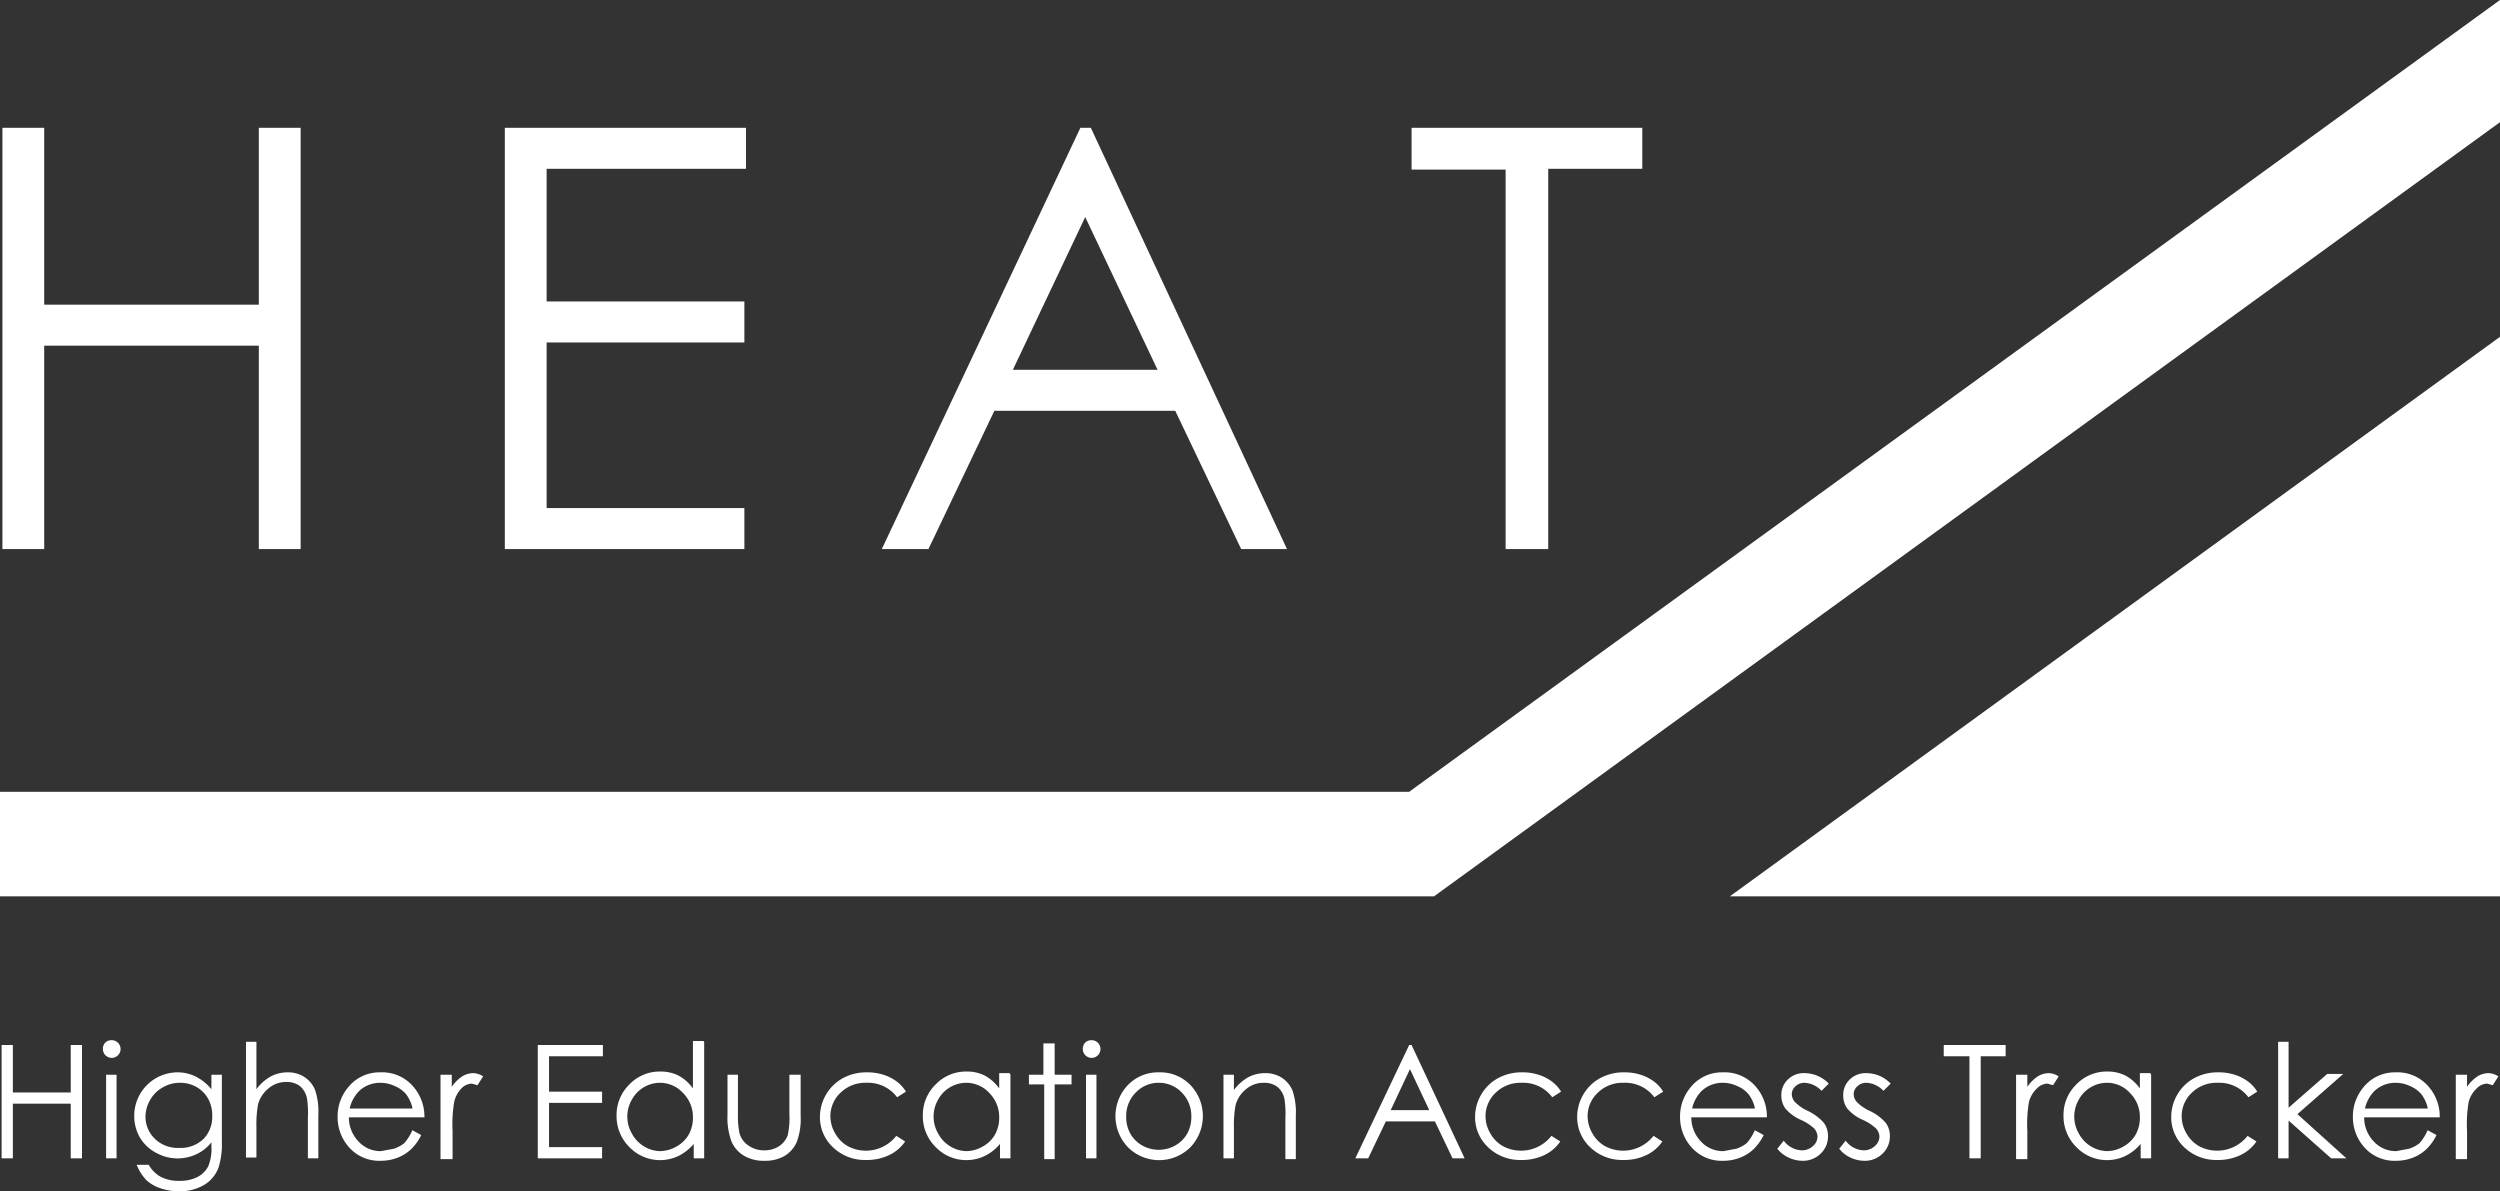
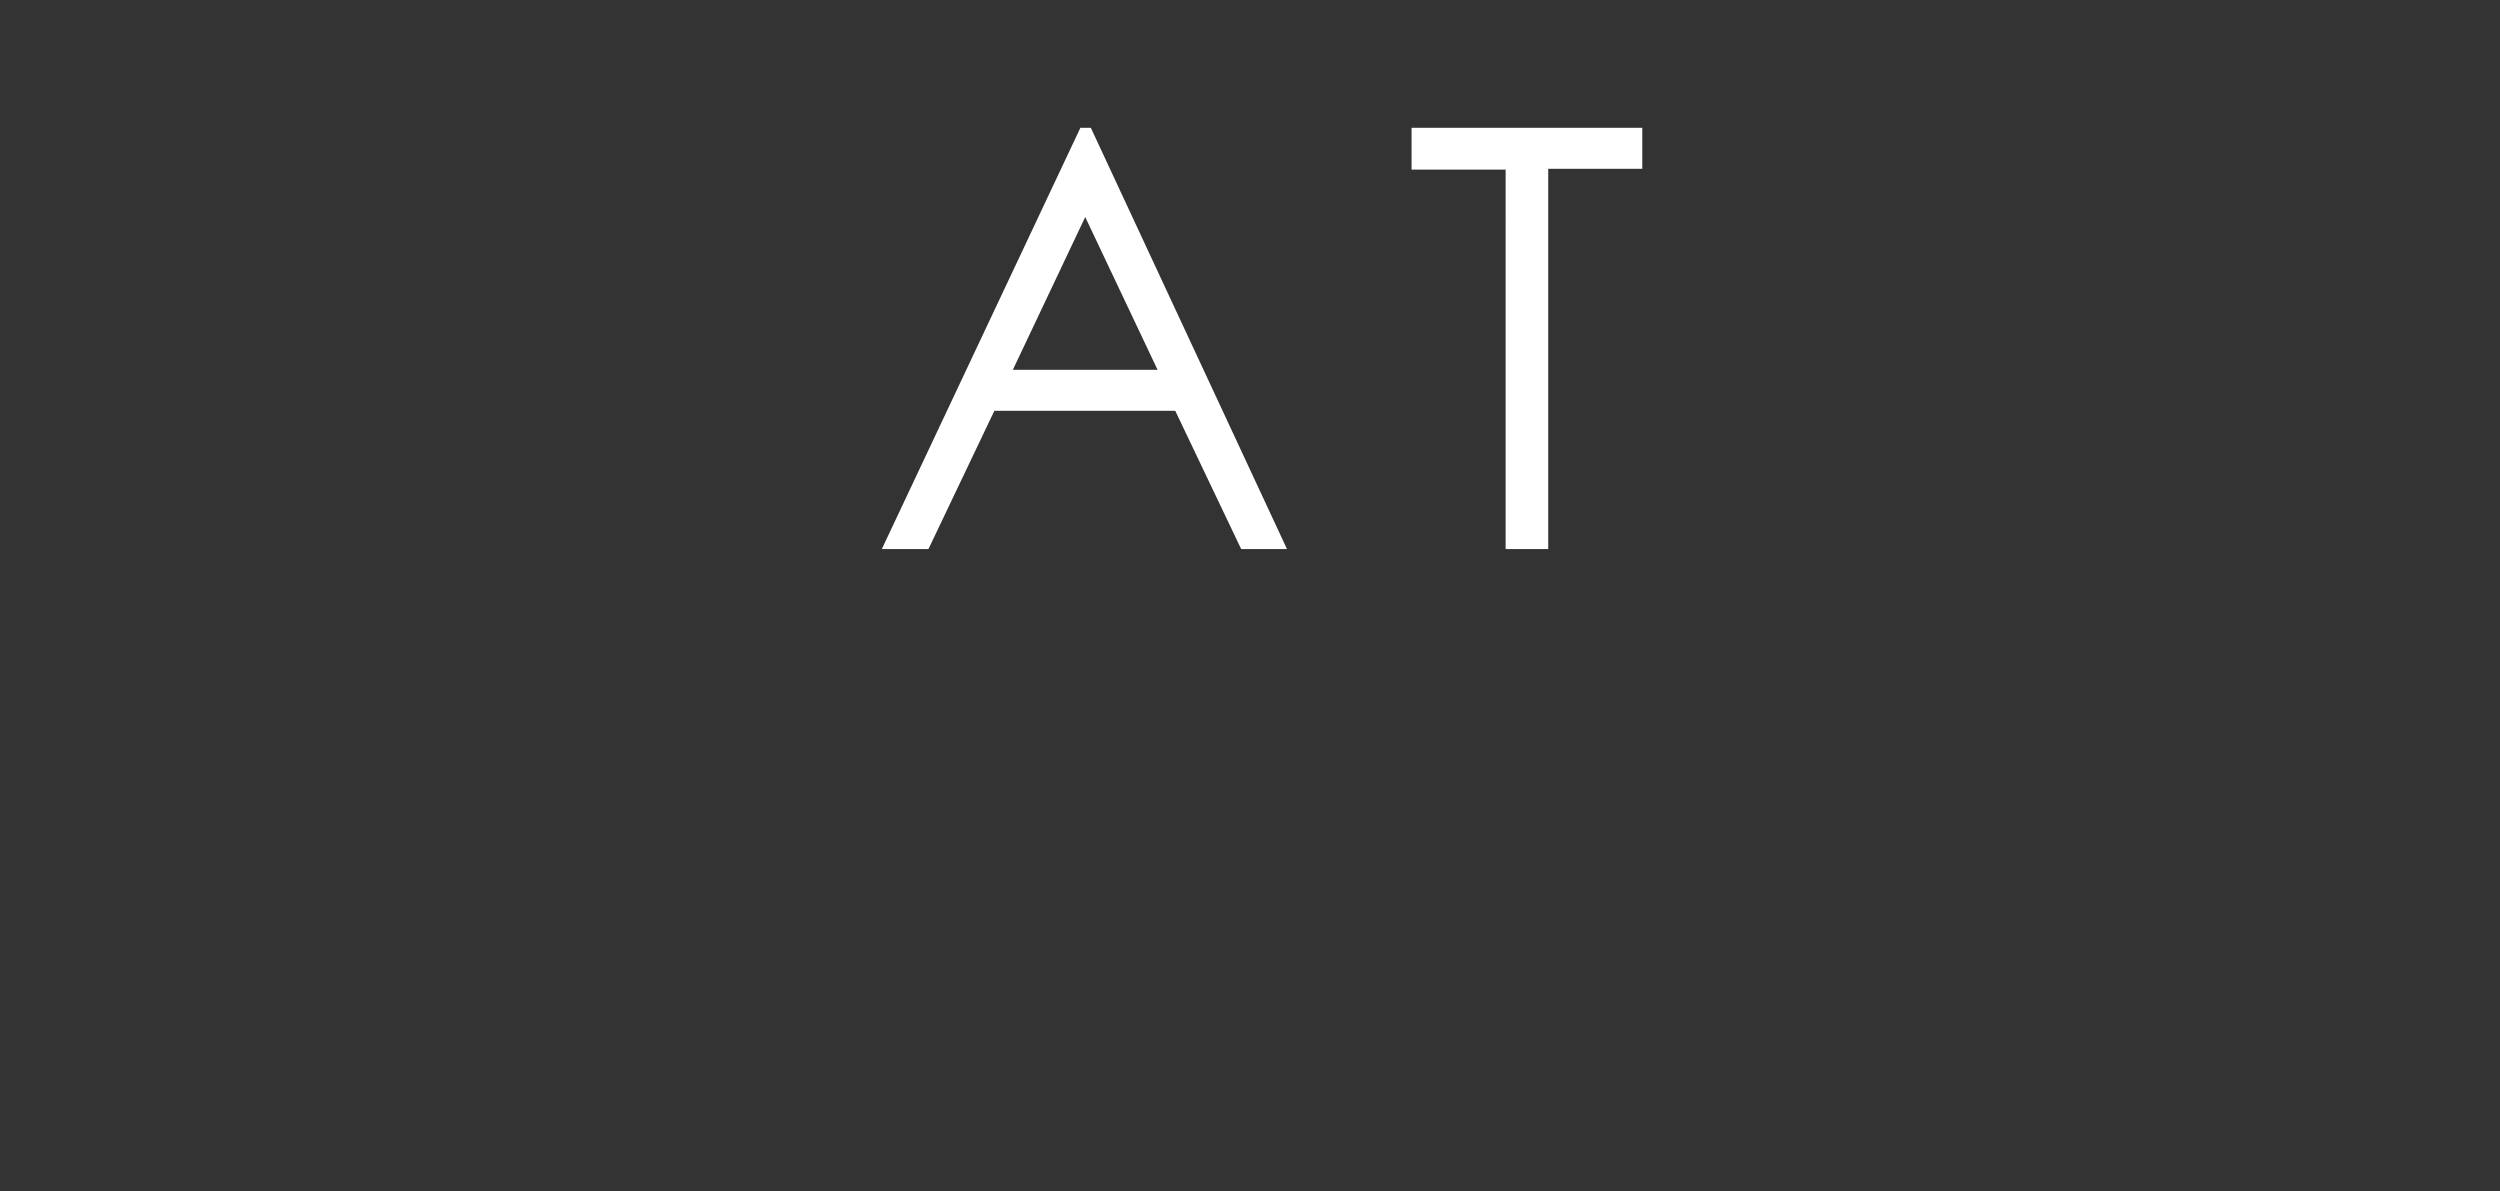
<svg xmlns="http://www.w3.org/2000/svg" viewBox="0 0 311 148.2">
  <rect x="0" y="0" width="311" height="148.2" fill="#333333" stroke="none" />
  <style>.f{fill:#fff;}</style>
-   <path class="f" d="M.2 130h1.4v5.9h7.2V130h1.4v14.1H8.8v-6.8H1.6v6.8H.2V130zM13.9 129.4a1.1 1.1 0 0 1 0 2.2 1.1 1.1 0 0 1-1.1-1.1 1.1 1.1 0 0 1 .3-.8 1.1 1.1 0 0 1 .8-.3zm-.7 4.3h1.3v10.4h-1.3v-10.4zM26.3 133.7h1.3v8.3a9.8 9.8 0 0 1-.4 3.2 4.2 4.2 0 0 1-1.8 2.2 6 6 0 0 1-3.1.8 7.2 7.2 0 0 1-2.4-.4 4.8 4.8 0 0 1-1.7-1 6 6 0 0 1-1.2-1.9h1.5a3.9 3.9 0 0 0 1.5 1.5 4.9 4.9 0 0 0 2.3.5 4.8 4.8 0 0 0 2.3-.5 3.1 3.1 0 0 0 1.3-1.3 5.7 5.7 0 0 0 .4-2.5v-.5a5.1 5.1 0 0 1-1.9 1.5 5.5 5.5 0 0 1-5-.2 5.1 5.1 0 0 1-2-1.9 5.3 5.3 0 0 1-.7-2.7 5.4 5.4 0 0 1 5.4-5.4 5 5 0 0 1 2.2.5 6 6 0 0 1 2 1.6v-1.8zm-4 1a4.2 4.2 0 0 0-2.1.6 4 4 0 0 0-1.5 1.5 4.2 4.2 0 0 0-.6 2.1 3.8 3.8 0 0 0 1.2 2.8 4.1 4.1 0 0 0 3 1.1 4.1 4.1 0 0 0 3-1.1 3.9 3.9 0 0 0 1.1-2.9 4.2 4.2 0 0 0-.5-2.1 3.8 3.8 0 0 0-1.5-1.5 4.1 4.1 0 0 0-2-.5zM30.6 129.6h1.3v5.9a5.7 5.7 0 0 1 1.8-1.6 4.4 4.4 0 0 1 2.1-.5 3.7 3.7 0 0 1 2.1.6 3.5 3.5 0 0 1 1.3 1.6 8.5 8.5 0 0 1 .4 3.1v5.4h-1.3v-5a12.7 12.7 0 0 0-.1-2.4 2.7 2.7 0 0 0-.9-1.6 2.7 2.7 0 0 0-1.7-.5 3.3 3.3 0 0 0-2.2.8 3.8 3.8 0 0 0-1.3 2 13.8 13.8 0 0 0-.2 2.8v3.8h-1.3v-14.4zM51.3 140.6l1.1.6a6.2 6.2 0 0 1-1.3 1.8 5.1 5.1 0 0 1-1.6 1 5.7 5.7 0 0 1-2.1.4 5 5 0 0 1-4-1.7 5.6 5.6 0 0 1-1.4-3.8 5.6 5.6 0 0 1 1.2-3.5 5 5 0 0 1 4.1-2 5.1 5.1 0 0 1 4.3 2 5.7 5.7 0 0 1 1.2 3.6h-9.4a4.3 4.3 0 0 0 1.2 3 3.7 3.7 0 0 0 2.8 1.2l1.6-.3a4.1 4.1 0 0 0 1.3-.7 6.3 6.3 0 0 0 1-1.6zm0-2.8a4.5 4.5 0 0 0-.8-1.7 3.7 3.7 0 0 0-1.4-1 4.2 4.2 0 0 0-1.8-.4 3.8 3.8 0 0 0-2.6 1 4.5 4.5 0 0 0-1.2 2.2h7.8zM54.8 133.7h1.4v1.5a4.8 4.8 0 0 1 1.3-1.3 2.6 2.6 0 0 1 1.4-.4 2.4 2.4 0 0 1 1.2.4l-.7 1.1-.7-.2a1.9 1.9 0 0 0-1.3.6 3.5 3.5 0 0 0-.9 1.7 16.4 16.4 0 0 0-.2 3.6v3.5h-1.5v-10.5zM66.9 130H75v1.4h-6.7v4.4h6.6v1.4h-6.6v5.5h6.6v1.4h-8V130zM87.6 129.6v14.5h-1.3v-1.8a5.8 5.8 0 0 1-1.9 1.5 5.3 5.3 0 0 1-6.1-1.1 5.4 5.4 0 0 1-1.6-3.9 5.3 5.3 0 0 1 1.6-3.9 5.2 5.2 0 0 1 3.8-1.6 4.9 4.9 0 0 1 2.3.5 5.3 5.3 0 0 1 1.8 1.6v-5.9h1.3zm-5.4 5.1a4 4 0 0 0-3.6 2.1 4.2 4.2 0 0 0 0 4.2 4.1 4.1 0 0 0 1.5 1.6 4 4 0 0 0 2 .6 4.2 4.2 0 0 0 2.1-.6 3.9 3.9 0 0 0 1.5-1.5 4.3 4.3 0 0 0 .5-2.1 4.2 4.2 0 0 0-1.2-3 3.9 3.9 0 0 0-2.8-1.3zM90.5 133.7h1.3v4.9a10.4 10.4 0 0 0 .2 2.4 2.7 2.7 0 0 0 1.1 1.5 3.3 3.3 0 0 0 1.9.6 3.3 3.3 0 0 0 1.9-.5 2.8 2.8 0 0 0 1.1-1.4 10 10 0 0 0 .2-2.6v-4.9h1.4v5.1a8.1 8.1 0 0 1-.5 3.3 3.8 3.8 0 0 1-1.5 1.7 4.8 4.8 0 0 1-2.5.6 4.8 4.8 0 0 1-2.5-.6A3.8 3.8 0 0 1 91 142a8.4 8.4 0 0 1-.5-3.3v-5zM112.7 135.8l-1.1.7a4.5 4.5 0 0 0-3.8-1.8 4.4 4.4 0 0 0-3.2 1.2 4 4 0 0 0-1.3 3 4.2 4.2 0 0 0 .6 2.1 4.1 4.1 0 0 0 1.6 1.6 4.8 4.8 0 0 0 6-1.3l1.1.7a5 5 0 0 1-2 1.7 6.4 6.4 0 0 1-2.9.6 5.7 5.7 0 0 1-4.1-1.6 5.1 5.1 0 0 1-1.6-3.8 5.5 5.5 0 0 1 .8-2.8 5.4 5.4 0 0 1 2.1-2 6.1 6.1 0 0 1 3-.7 6.4 6.4 0 0 1 2 .3 5.6 5.6 0 0 1 1.6.8 4.5 4.5 0 0 1 1.2 1.3zM125.7 133.7v10.4h-1.3v-1.8a5.7 5.7 0 0 1-1.9 1.5 5.3 5.3 0 0 1-6.1-1.1 5.4 5.4 0 0 1-1.6-3.9 5.3 5.3 0 0 1 1.6-3.9 5.2 5.2 0 0 1 3.8-1.6 4.9 4.9 0 0 1 2.3.5 5.3 5.3 0 0 1 1.8 1.6v-1.9h1.3zm-5.4 1a4 4 0 0 0-3.6 2.1 4.2 4.2 0 0 0 0 4.2 4.1 4.1 0 0 0 1.5 1.6 4 4 0 0 0 2 .6 4.2 4.2 0 0 0 2.1-.6 3.9 3.9 0 0 0 1.5-1.5 4.3 4.3 0 0 0 .5-2.1 4.2 4.2 0 0 0-1.2-3 3.9 3.9 0 0 0-2.8-1.3zM129.9 129.8h1.3v3.9h2.1v1.2h-2.1v9.3h-1.3v-9.3H128v-1.2h1.8v-3.9zM135.8 129.4a1.1 1.1 0 0 1 0 2.2 1.1 1.1 0 0 1-1.1-1.1 1.1 1.1 0 0 1 .3-.8 1.1 1.1 0 0 1 .8-.3zm-.7 4.3h1.3v10.4h-1.3v-10.4zM144.2 133.4a5.2 5.2 0 0 1 4 1.7 5.6 5.6 0 0 1-.1 7.6 5.5 5.5 0 0 1-7.8 0 5.6 5.6 0 0 1-.1-7.6 5.2 5.2 0 0 1 4-1.7zm0 1.3a3.9 3.9 0 0 0-2.9 1.2 4.1 4.1 0 0 0-1.2 3 4.2 4.2 0 0 0 .5 2.1 3.9 3.9 0 0 0 1.5 1.5 4.2 4.2 0 0 0 4.1 0 3.9 3.9 0 0 0 1.5-1.5 4.2 4.2 0 0 0 .5-2.1 4.1 4.1 0 0 0-1.2-3 3.9 3.9 0 0 0-2.8-1.2zM152.2 133.7h1.3v1.9a5.6 5.6 0 0 1 1.8-1.6 4.4 4.4 0 0 1 2.1-.5 3.7 3.7 0 0 1 2.1.6 3.5 3.5 0 0 1 1.3 1.6 8.5 8.5 0 0 1 .4 3.1v5.4h-1.3v-5a12.3 12.3 0 0 0-.1-2.4 2.6 2.6 0 0 0-.9-1.6 2.7 2.7 0 0 0-1.7-.5 3.3 3.3 0 0 0-2.2.8 3.8 3.8 0 0 0-1.3 2 13.9 13.9 0 0 0-.2 2.8v3.8h-1.3v-10.4zM175.6 130l6.6 14.1h-1.5l-2.2-4.6h-6.1l-2.2 4.6h-1.6l6.7-14.1h.3zm-.2 3l-2.4 5.1h4.8zM194.2 135.8l-1.1.7a4.5 4.5 0 0 0-3.8-1.8 4.4 4.4 0 0 0-3.2 1.2 4 4 0 0 0-1.3 3 4.2 4.2 0 0 0 .6 2.1 4.1 4.1 0 0 0 1.6 1.6 4.8 4.8 0 0 0 6-1.3l1.1.7a5 5 0 0 1-2 1.7 6.4 6.4 0 0 1-2.9.6 5.7 5.7 0 0 1-4.1-1.6 5.1 5.1 0 0 1-1.6-3.8 5.5 5.5 0 0 1 .8-2.8 5.4 5.4 0 0 1 2.1-2 6.1 6.1 0 0 1 3-.7 6.4 6.4 0 0 1 2 .3 5.6 5.6 0 0 1 1.6.8 4.5 4.5 0 0 1 1.2 1.3zM206.9 135.8l-1.1.7a4.5 4.5 0 0 0-3.8-1.8 4.4 4.4 0 0 0-3.2 1.2 4 4 0 0 0-1.3 3 4.2 4.2 0 0 0 .6 2.1 4.1 4.1 0 0 0 1.6 1.6 4.8 4.8 0 0 0 6-1.3l1.1.7a5 5 0 0 1-2 1.7 6.4 6.4 0 0 1-2.9.6 5.7 5.7 0 0 1-4.1-1.6 5.1 5.1 0 0 1-1.6-3.8 5.5 5.5 0 0 1 .8-2.8 5.4 5.4 0 0 1 2.1-2 6.1 6.1 0 0 1 3-.7 6.4 6.4 0 0 1 2 .3 5.6 5.6 0 0 1 1.6.8 4.5 4.5 0 0 1 1.2 1.3zM218.3 140.6l1.1.6a6.2 6.2 0 0 1-1.3 1.8 5.1 5.1 0 0 1-1.6 1 5.7 5.7 0 0 1-2.1.4 5 5 0 0 1-4-1.7 5.6 5.6 0 0 1-1.4-3.8 5.6 5.6 0 0 1 1.2-3.5 5 5 0 0 1 4.1-2 5.1 5.1 0 0 1 4.3 2 5.6 5.6 0 0 1 1.2 3.6h-9.4a4.3 4.3 0 0 0 1.2 3 3.7 3.7 0 0 0 2.8 1.2l1.6-.3a4.1 4.1 0 0 0 1.3-.7 6.2 6.2 0 0 0 1-1.6zm0-2.8a4.4 4.4 0 0 0-.8-1.7 3.7 3.7 0 0 0-1.4-1 4.2 4.2 0 0 0-1.8-.4 3.8 3.8 0 0 0-2.6 1 4.5 4.5 0 0 0-1.2 2.2h7.8zM227.5 134.8l-.9.9a3.1 3.1 0 0 0-2.1-1 1.6 1.6 0 0 0-1.1.4 1.3 1.3 0 0 0-.5 1 1.5 1.5 0 0 0 .4 1 5.4 5.4 0 0 0 1.6 1.1 6.1 6.1 0 0 1 2 1.5 2.7 2.7 0 0 1 .5 1.6 2.9 2.9 0 0 1-.9 2.2 3.1 3.1 0 0 1-2.3.9 4 4 0 0 1-1.7-.4 3.7 3.7 0 0 1-1.4-1.1l.8-1a2.9 2.9 0 0 0 2.2 1.2 2 2 0 0 0 1.4-.5 1.6 1.6 0 0 0 .6-1.2 1.6 1.6 0 0 0-.4-1 6 6 0 0 0-1.7-1.1 5.4 5.4 0 0 1-1.9-1.4 2.7 2.7 0 0 1-.5-1.6 2.6 2.6 0 0 1 .8-2 2.8 2.8 0 0 1 2.1-.8 4.2 4.2 0 0 1 3 1.3zM235.2 134.8l-.9.9a3.1 3.1 0 0 0-2.1-1 1.6 1.6 0 0 0-1.1.4 1.3 1.3 0 0 0-.5 1 1.5 1.5 0 0 0 .4 1 5.4 5.4 0 0 0 1.6 1.1 6.1 6.1 0 0 1 2 1.5 2.7 2.7 0 0 1 .5 1.6 2.9 2.9 0 0 1-.9 2.2 3.1 3.1 0 0 1-2.3.9 4 4 0 0 1-1.7-.4 3.7 3.7 0 0 1-1.4-1.1l.8-1a2.9 2.9 0 0 0 2.2 1.2 2 2 0 0 0 1.4-.5 1.6 1.6 0 0 0 .6-1.2 1.6 1.6 0 0 0-.4-1 6 6 0 0 0-1.7-1.1 5.4 5.4 0 0 1-1.9-1.4 2.7 2.7 0 0 1-.5-1.6 2.6 2.6 0 0 1 .8-2 2.8 2.8 0 0 1 2.1-.8 4.2 4.2 0 0 1 3 1.3zM241.8 131.4V130h7.7v1.4h-3.1v12.7H245v-12.7h-3.1zM250.8 133.7h1.4v1.5a4.8 4.8 0 0 1 1.3-1.3 2.6 2.6 0 0 1 1.4-.4 2.4 2.4 0 0 1 1.2.4l-.7 1.1-.7-.2a1.9 1.9 0 0 0-1.3.6 3.5 3.5 0 0 0-1 1.7 16.4 16.4 0 0 0-.2 3.6v3.5h-1.4v-10.5zM267.6 133.7v10.4h-1.3v-1.8a5.8 5.8 0 0 1-1.9 1.5 5.3 5.3 0 0 1-6.1-1.1 5.4 5.4 0 0 1-1.6-3.9 5.3 5.3 0 0 1 1.6-3.9 5.2 5.2 0 0 1 3.8-1.6 4.9 4.9 0 0 1 2.3.5 5.3 5.3 0 0 1 1.8 1.6v-1.9h1.3zm-5.4 1a4 4 0 0 0-3.6 2.1 4.2 4.2 0 0 0 0 4.2 4.1 4.1 0 0 0 1.5 1.6 4 4 0 0 0 2 .6 4.2 4.2 0 0 0 2.1-.6 3.9 3.9 0 0 0 1.5-1.5 4.3 4.3 0 0 0 .5-2.1 4.2 4.2 0 0 0-1.2-3 3.9 3.9 0 0 0-2.7-1.3zM280.8 135.8l-1.1.7a4.5 4.5 0 0 0-3.8-1.8 4.4 4.4 0 0 0-3.2 1.2 4 4 0 0 0-1.3 3 4.2 4.2 0 0 0 .6 2.1 4.1 4.1 0 0 0 1.6 1.6 4.8 4.8 0 0 0 6-1.3l1.1.7a5 5 0 0 1-2 1.7 6.4 6.4 0 0 1-2.9.6 5.7 5.7 0 0 1-4.1-1.6 5.1 5.1 0 0 1-1.6-3.8 5.5 5.5 0 0 1 .8-2.8 5.4 5.4 0 0 1 2.1-2 6.1 6.1 0 0 1 3-.7 6.4 6.4 0 0 1 2 .3 5.6 5.6 0 0 1 1.6.8 4.5 4.5 0 0 1 1.2 1.3zM283.4 129.6h1.3v8.2l4.8-4.2h2l-5.7 5 6.1 5.5H290l-5.3-4.7v4.7h-1.3v-14.5zM302 140.6l1.1.6a6.2 6.2 0 0 1-1.3 1.8 5.1 5.1 0 0 1-1.6 1 5.7 5.7 0 0 1-2.1.4 5 5 0 0 1-4-1.7 5.6 5.6 0 0 1-1.4-3.8 5.6 5.6 0 0 1 1.2-3.5 5 5 0 0 1 4.1-2 5.1 5.1 0 0 1 4.3 2 5.6 5.6 0 0 1 1.2 3.6h-9.4a4.3 4.3 0 0 0 1.2 3 3.7 3.7 0 0 0 2.8 1.2l1.6-.3a4.1 4.1 0 0 0 1.3-.7 6.2 6.2 0 0 0 1-1.6zm0-2.8a4.4 4.4 0 0 0-.8-1.7 3.7 3.7 0 0 0-1.4-1 4.2 4.2 0 0 0-1.8-.4 3.8 3.8 0 0 0-2.6 1 4.5 4.5 0 0 0-1.2 2.2h7.8zM305.5 133.7h1.4v1.5a4.8 4.8 0 0 1 1.3-1.3 2.6 2.6 0 0 1 1.4-.4 2.4 2.4 0 0 1 1.2.4l-.7 1.1-.7-.2a1.9 1.9 0 0 0-1.3.6 3.5 3.5 0 0 0-1 1.7 16.4 16.4 0 0 0-.2 3.6v3.5h-1.4v-10.5zM215.2 111.5H311V41.9l-95.8 69.6M175.3 98.5H0v13H178.4L311 15.2V0L175.3 98.5M.3 15.9h5.2v22h26.7v-22h5.2v52.4h-5.2V43H5.5v25.3H.3V15.9zM62.8 15.9h30V21H68v16.5h24.6v5.1H68v20.6h24.6v5.1H62.8V15.9z" />
  <path class="f" d="M135.7 15.9l24.4 52.4h-5.7l-8.2-17.2h-22.5l-8.2 17.2h-5.8l24.7-52.4h1.3zM135 27l-9 19h18zM175.6 21.1v-5.2h28.7V21h-11.7v47.3h-5.3V21.1h-11.7z" />
</svg>